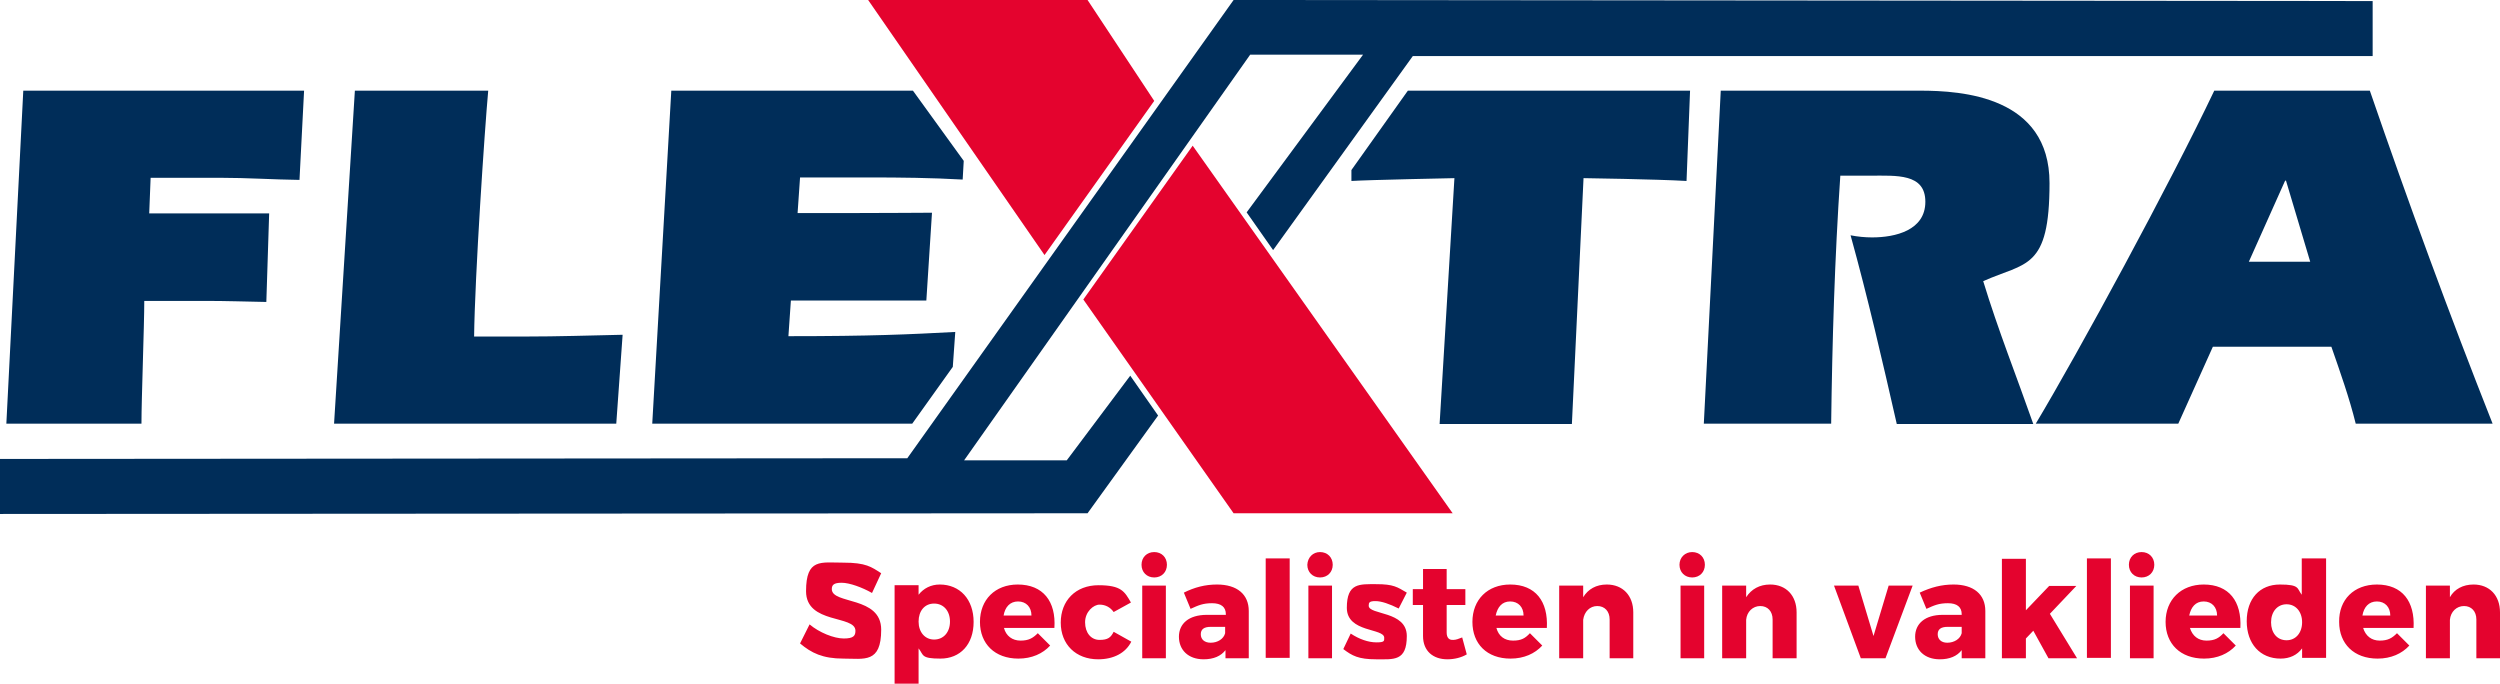
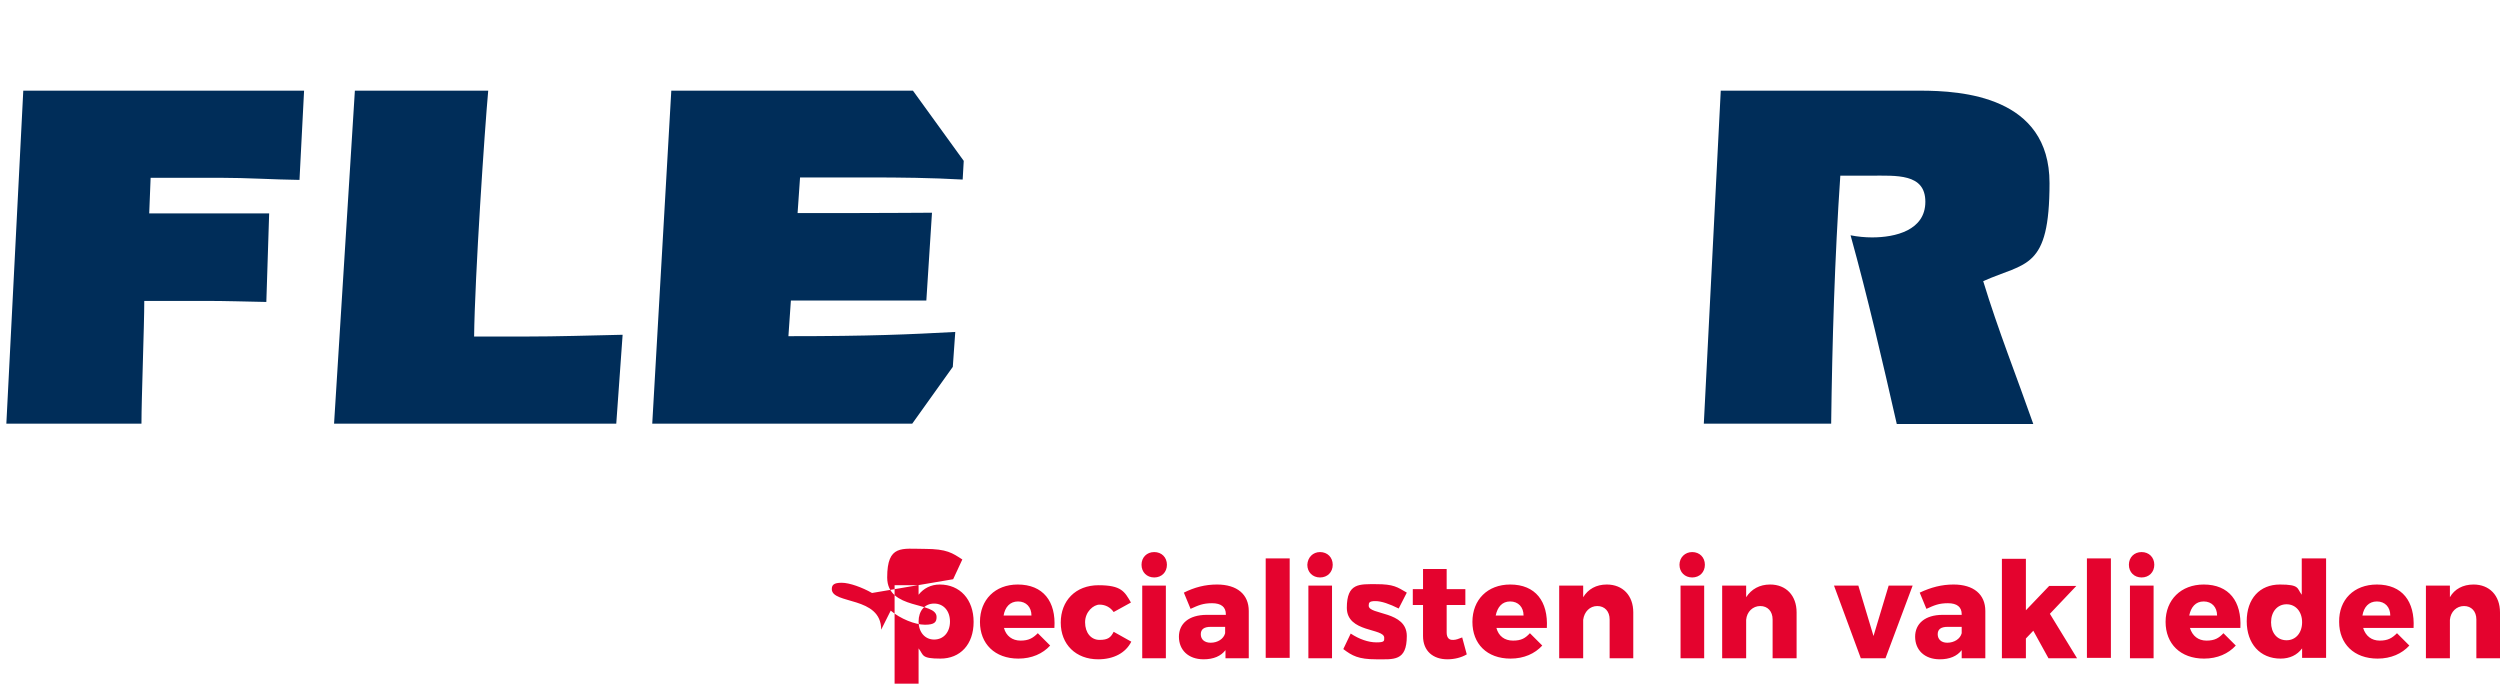
<svg xmlns="http://www.w3.org/2000/svg" id="Laag_1" version="1.1" viewBox="0 0 708.7 193.8">
  <defs>
    <style> .st0 { fill: none; } .st1 { fill: #002d59; } .st1, .st2 { fill-rule: evenodd; } .st2 { fill: #e4032e; } </style>
  </defs>
-   <path class="st2" d="M247.2,168.1c-2.8-1.6-6.4-2.9-8.6-2.9s-2.8.6-2.8,1.8c0,4.4,14,1.9,14,11.5s-4.8,8.2-10.7,8.2-9.1-1.6-12.3-4.3l2.7-5.4c2.7,2.3,6.9,4,9.7,4s3.3-.8,3.3-2.2c0-4.5-14-1.8-14-11.2s4.2-8.1,10.6-8.1,7.9,1.2,10.7,3l-2.6,5.6h0ZM266.4,165.7c5.7,0,9.6,4.2,9.6,10.6s-3.8,10.4-9.4,10.4-4.7-1-6.2-2.9v10h-6.8v-27.9h6.8v2.7c1.4-1.8,3.5-2.9,6-2.9h0ZM264.8,181.3c2.7,0,4.5-2.1,4.5-5.1s-1.8-5.1-4.5-5.1-4.4,2.1-4.4,5.1,1.8,5.1,4.4,5.1h0ZM288.5,165.7c7.2,0,10.9,4.8,10.4,12.3h-14.3c.6,2.3,2.4,3.6,4.7,3.6s3.5-.7,4.9-2.1l3.5,3.5c-2.1,2.3-5.2,3.7-9,3.7-6.7,0-10.9-4.2-10.9-10.4,0-6.3,4.3-10.6,10.7-10.6h0ZM284.5,174.5h7.9c0-2.4-1.5-4-3.8-4s-3.7,1.6-4.1,4h0ZM315.7,173.5c-.9-1.3-2.3-2.1-4-2.1s-4.1,2-4.1,5,1.7,5,4.1,5,3.2-.7,4-2.3l5,2.8c-1.6,3.2-5,5-9.4,5-6.3,0-10.6-4.2-10.6-10.4s4.2-10.6,10.7-10.6,7.4,1.8,9.2,4.9l-4.9,2.7h0ZM327.2,156.5c2.1,0,3.6,1.5,3.6,3.6s-1.5,3.6-3.6,3.6-3.6-1.5-3.6-3.6,1.5-3.6,3.6-3.6h0ZM323.8,166h6.7v20.6h-6.7v-20.6h0ZM345,165.7c5.7,0,9,2.8,9,7.5v13.4h-6.6v-2.3c-1.3,1.7-3.4,2.6-6.2,2.6-4.4,0-7-2.7-7-6.4s2.8-6.2,7.9-6.2h5.4v-.2c0-2-1.3-3.1-3.9-3.1s-3.9.6-6.1,1.6l-1.9-4.6c3-1.5,6-2.3,9.4-2.3h0ZM343.2,182.2c2,0,3.7-1.1,4.1-2.7v-1.8h-4.1c-1.9,0-2.8.7-2.8,2.1,0,1.5,1.1,2.4,2.8,2.4h0ZM358.8,158.3h6.8v28.2h-6.8v-28.2h0ZM374.2,156.5c2.1,0,3.6,1.5,3.6,3.6s-1.5,3.6-3.6,3.6-3.6-1.5-3.6-3.6c.1-2.1,1.6-3.6,3.6-3.6h0ZM370.9,166h6.7v20.6h-6.7v-20.6h0ZM396.5,172.5c-2.6-1.3-4.9-2.1-6.6-2.1s-1.9.4-1.9,1.3c0,2.7,10.8,1.4,10.8,8.6s-3.7,6.6-8.7,6.6-6.8-1-9.3-2.9l2.1-4.4c2.4,1.6,5,2.5,7.3,2.5s2.2-.4,2.2-1.3c0-2.8-10.6-1.4-10.6-8.5s3.6-6.7,8.4-6.7,5.9.8,8.6,2.4l-2.3,4.5h0ZM414.5,180.7l1.3,4.8c-1.5.9-3.5,1.4-5.5,1.4-4,0-6.9-2.3-6.9-6.6v-8.8h-2.9v-4.5h2.9v-5.7h6.7v5.7h5.3v4.5h-5.3v7.8c0,1.5.7,2.2,1.9,2.1.7,0,1.5-.3,2.5-.7h0ZM428.1,165.7c7.2,0,10.8,4.8,10.4,12.3h-14.3c.6,2.3,2.3,3.6,4.7,3.6s3.5-.7,4.8-2.1l3.5,3.5c-2.1,2.3-5.2,3.7-9,3.7-6.7,0-10.8-4.2-10.8-10.4,0-6.3,4.3-10.6,10.7-10.6h0ZM424,174.5h7.9c0-2.4-1.5-4-3.8-4s-3.6,1.6-4.1,4h0ZM455.5,165.7c4.5,0,7.5,3.1,7.5,7.9v13h-6.7v-11c0-2.3-1.4-3.8-3.5-3.8s-3.7,1.6-4,3.9v10.9h-6.8v-20.6h6.8v3.3c1.4-2.3,3.7-3.6,6.7-3.6h0ZM479.7,156.5c2.1,0,3.6,1.5,3.6,3.6s-1.5,3.6-3.6,3.6-3.6-1.5-3.6-3.6c0-2.1,1.6-3.6,3.6-3.6h0ZM476.4,166h6.7v20.6h-6.7v-20.6h0ZM501.8,165.7c4.5,0,7.5,3.1,7.5,7.9v13h-6.8v-11c0-2.3-1.4-3.8-3.5-3.8s-3.8,1.6-4,3.9v10.9h-6.8v-20.6h6.8v3.3c1.5-2.3,3.8-3.6,6.8-3.6h0ZM519.9,166h6.9l4.3,14.3,4.3-14.3h6.8l-7.7,20.6h-7l-7.6-20.6h0ZM553.8,165.7c5.7,0,9,2.8,9,7.5v13.4h-6.7v-2.3c-1.3,1.7-3.4,2.6-6.2,2.6-4.4,0-7-2.7-7-6.4s2.8-6.2,7.8-6.2h5.4v-.2c0-2-1.3-3.1-3.9-3.1s-3.9.6-6.1,1.6l-1.9-4.6c3.2-1.5,6.2-2.3,9.6-2.3h0ZM552,182.2c2,0,3.7-1.1,4.1-2.7v-1.8h-4c-1.9,0-2.8.7-2.8,2.1s1,2.4,2.7,2.4h0ZM580.7,186.6l-4.3-7.8-2.1,2.2v5.6h-6.8v-28.2h6.8v14.6l6.6-6.9h7.7l-7.5,7.9,7.7,12.6h-8.1ZM591.6,158.3h6.8v28.2h-6.8v-28.2h0ZM607.1,156.5c2.1,0,3.6,1.5,3.6,3.6s-1.5,3.6-3.6,3.6-3.6-1.5-3.6-3.6,1.5-3.6,3.6-3.6h0ZM603.8,166h6.7v20.6h-6.7v-20.6h0ZM624.7,165.7c7.2,0,10.8,4.8,10.4,12.3h-14.3c.7,2.3,2.4,3.6,4.7,3.6s3.5-.7,4.8-2.1l3.5,3.5c-2.1,2.3-5.2,3.7-9,3.7-6.7,0-10.9-4.2-10.9-10.4,0-6.3,4.4-10.6,10.8-10.6h0ZM620.6,174.5h7.9c0-2.4-1.5-4-3.8-4s-3.6,1.6-4.1,4h0ZM652.6,158.3h6.8v28.2h-6.8v-2.7c-1.4,1.9-3.5,2.9-6.1,2.9-5.8,0-9.6-4.2-9.6-10.6s3.7-10.4,9.4-10.4,4.8,1.1,6.2,2.9v-10.3h0ZM648.2,181.5c2.6,0,4.4-2.1,4.4-5.1s-1.8-5.1-4.4-5.1-4.4,2.1-4.4,5.1c0,3,1.7,5.1,4.4,5.1h0ZM673.8,165.7c7.2,0,10.8,4.8,10.4,12.3h-14.3c.7,2.3,2.4,3.6,4.7,3.6s3.5-.7,4.9-2.1l3.5,3.5c-2.1,2.3-5.2,3.7-9,3.7-6.7,0-10.9-4.2-10.9-10.4-.1-6.3,4.2-10.6,10.7-10.6h0ZM669.7,174.5h7.9c0-2.4-1.5-4-3.8-4s-3.7,1.6-4.1,4h0ZM701.2,165.7c4.5,0,7.5,3.1,7.5,7.9v13h-6.7v-11c0-2.3-1.4-3.8-3.5-3.8s-3.8,1.6-4,3.9v10.9h-6.8v-20.6h6.8v3.3c1.3-2.3,3.7-3.6,6.7-3.6h0Z" />
+   <path class="st2" d="M247.2,168.1c-2.8-1.6-6.4-2.9-8.6-2.9s-2.8.6-2.8,1.8c0,4.4,14,1.9,14,11.5l2.7-5.4c2.7,2.3,6.9,4,9.7,4s3.3-.8,3.3-2.2c0-4.5-14-1.8-14-11.2s4.2-8.1,10.6-8.1,7.9,1.2,10.7,3l-2.6,5.6h0ZM266.4,165.7c5.7,0,9.6,4.2,9.6,10.6s-3.8,10.4-9.4,10.4-4.7-1-6.2-2.9v10h-6.8v-27.9h6.8v2.7c1.4-1.8,3.5-2.9,6-2.9h0ZM264.8,181.3c2.7,0,4.5-2.1,4.5-5.1s-1.8-5.1-4.5-5.1-4.4,2.1-4.4,5.1,1.8,5.1,4.4,5.1h0ZM288.5,165.7c7.2,0,10.9,4.8,10.4,12.3h-14.3c.6,2.3,2.4,3.6,4.7,3.6s3.5-.7,4.9-2.1l3.5,3.5c-2.1,2.3-5.2,3.7-9,3.7-6.7,0-10.9-4.2-10.9-10.4,0-6.3,4.3-10.6,10.7-10.6h0ZM284.5,174.5h7.9c0-2.4-1.5-4-3.8-4s-3.7,1.6-4.1,4h0ZM315.7,173.5c-.9-1.3-2.3-2.1-4-2.1s-4.1,2-4.1,5,1.7,5,4.1,5,3.2-.7,4-2.3l5,2.8c-1.6,3.2-5,5-9.4,5-6.3,0-10.6-4.2-10.6-10.4s4.2-10.6,10.7-10.6,7.4,1.8,9.2,4.9l-4.9,2.7h0ZM327.2,156.5c2.1,0,3.6,1.5,3.6,3.6s-1.5,3.6-3.6,3.6-3.6-1.5-3.6-3.6,1.5-3.6,3.6-3.6h0ZM323.8,166h6.7v20.6h-6.7v-20.6h0ZM345,165.7c5.7,0,9,2.8,9,7.5v13.4h-6.6v-2.3c-1.3,1.7-3.4,2.6-6.2,2.6-4.4,0-7-2.7-7-6.4s2.8-6.2,7.9-6.2h5.4v-.2c0-2-1.3-3.1-3.9-3.1s-3.9.6-6.1,1.6l-1.9-4.6c3-1.5,6-2.3,9.4-2.3h0ZM343.2,182.2c2,0,3.7-1.1,4.1-2.7v-1.8h-4.1c-1.9,0-2.8.7-2.8,2.1,0,1.5,1.1,2.4,2.8,2.4h0ZM358.8,158.3h6.8v28.2h-6.8v-28.2h0ZM374.2,156.5c2.1,0,3.6,1.5,3.6,3.6s-1.5,3.6-3.6,3.6-3.6-1.5-3.6-3.6c.1-2.1,1.6-3.6,3.6-3.6h0ZM370.9,166h6.7v20.6h-6.7v-20.6h0ZM396.5,172.5c-2.6-1.3-4.9-2.1-6.6-2.1s-1.9.4-1.9,1.3c0,2.7,10.8,1.4,10.8,8.6s-3.7,6.6-8.7,6.6-6.8-1-9.3-2.9l2.1-4.4c2.4,1.6,5,2.5,7.3,2.5s2.2-.4,2.2-1.3c0-2.8-10.6-1.4-10.6-8.5s3.6-6.7,8.4-6.7,5.9.8,8.6,2.4l-2.3,4.5h0ZM414.5,180.7l1.3,4.8c-1.5.9-3.5,1.4-5.5,1.4-4,0-6.9-2.3-6.9-6.6v-8.8h-2.9v-4.5h2.9v-5.7h6.7v5.7h5.3v4.5h-5.3v7.8c0,1.5.7,2.2,1.9,2.1.7,0,1.5-.3,2.5-.7h0ZM428.1,165.7c7.2,0,10.8,4.8,10.4,12.3h-14.3c.6,2.3,2.3,3.6,4.7,3.6s3.5-.7,4.8-2.1l3.5,3.5c-2.1,2.3-5.2,3.7-9,3.7-6.7,0-10.8-4.2-10.8-10.4,0-6.3,4.3-10.6,10.7-10.6h0ZM424,174.5h7.9c0-2.4-1.5-4-3.8-4s-3.6,1.6-4.1,4h0ZM455.5,165.7c4.5,0,7.5,3.1,7.5,7.9v13h-6.7v-11c0-2.3-1.4-3.8-3.5-3.8s-3.7,1.6-4,3.9v10.9h-6.8v-20.6h6.8v3.3c1.4-2.3,3.7-3.6,6.7-3.6h0ZM479.7,156.5c2.1,0,3.6,1.5,3.6,3.6s-1.5,3.6-3.6,3.6-3.6-1.5-3.6-3.6c0-2.1,1.6-3.6,3.6-3.6h0ZM476.4,166h6.7v20.6h-6.7v-20.6h0ZM501.8,165.7c4.5,0,7.5,3.1,7.5,7.9v13h-6.8v-11c0-2.3-1.4-3.8-3.5-3.8s-3.8,1.6-4,3.9v10.9h-6.8v-20.6h6.8v3.3c1.5-2.3,3.8-3.6,6.8-3.6h0ZM519.9,166h6.9l4.3,14.3,4.3-14.3h6.8l-7.7,20.6h-7l-7.6-20.6h0ZM553.8,165.7c5.7,0,9,2.8,9,7.5v13.4h-6.7v-2.3c-1.3,1.7-3.4,2.6-6.2,2.6-4.4,0-7-2.7-7-6.4s2.8-6.2,7.8-6.2h5.4v-.2c0-2-1.3-3.1-3.9-3.1s-3.9.6-6.1,1.6l-1.9-4.6c3.2-1.5,6.2-2.3,9.6-2.3h0ZM552,182.2c2,0,3.7-1.1,4.1-2.7v-1.8h-4c-1.9,0-2.8.7-2.8,2.1s1,2.4,2.7,2.4h0ZM580.7,186.6l-4.3-7.8-2.1,2.2v5.6h-6.8v-28.2h6.8v14.6l6.6-6.9h7.7l-7.5,7.9,7.7,12.6h-8.1ZM591.6,158.3h6.8v28.2h-6.8v-28.2h0ZM607.1,156.5c2.1,0,3.6,1.5,3.6,3.6s-1.5,3.6-3.6,3.6-3.6-1.5-3.6-3.6,1.5-3.6,3.6-3.6h0ZM603.8,166h6.7v20.6h-6.7v-20.6h0ZM624.7,165.7c7.2,0,10.8,4.8,10.4,12.3h-14.3c.7,2.3,2.4,3.6,4.7,3.6s3.5-.7,4.8-2.1l3.5,3.5c-2.1,2.3-5.2,3.7-9,3.7-6.7,0-10.9-4.2-10.9-10.4,0-6.3,4.4-10.6,10.8-10.6h0ZM620.6,174.5h7.9c0-2.4-1.5-4-3.8-4s-3.6,1.6-4.1,4h0ZM652.6,158.3h6.8v28.2h-6.8v-2.7c-1.4,1.9-3.5,2.9-6.1,2.9-5.8,0-9.6-4.2-9.6-10.6s3.7-10.4,9.4-10.4,4.8,1.1,6.2,2.9v-10.3h0ZM648.2,181.5c2.6,0,4.4-2.1,4.4-5.1s-1.8-5.1-4.4-5.1-4.4,2.1-4.4,5.1c0,3,1.7,5.1,4.4,5.1h0ZM673.8,165.7c7.2,0,10.8,4.8,10.4,12.3h-14.3c.7,2.3,2.4,3.6,4.7,3.6s3.5-.7,4.9-2.1l3.5,3.5c-2.1,2.3-5.2,3.7-9,3.7-6.7,0-10.9-4.2-10.9-10.4-.1-6.3,4.2-10.6,10.7-10.6h0ZM669.7,174.5h7.9c0-2.4-1.5-4-3.8-4s-3.7,1.6-4.1,4h0ZM701.2,165.7c4.5,0,7.5,3.1,7.5,7.9v13h-6.7v-11c0-2.3-1.4-3.8-3.5-3.8s-3.8,1.6-4,3.9v10.9h-6.8v-20.6h6.8v3.3c1.3-2.3,3.7-3.6,6.7-3.6h0Z" />
  <path class="st0" d="M247.2,168.1c-2.8-1.6-6.4-2.9-8.6-2.9s-2.8.6-2.8,1.8c0,4.4,14,1.9,14,11.5s-4.8,8.2-10.7,8.2-9.1-1.6-12.3-4.3l2.7-5.4c2.7,2.3,6.9,4,9.7,4s3.3-.8,3.3-2.2c0-4.5-14-1.8-14-11.2s4.2-8.1,10.6-8.1,7.9,1.2,10.7,3l-2.6,5.6h0ZM266.4,165.7c5.7,0,9.6,4.2,9.6,10.6s-3.8,10.4-9.4,10.4-4.7-1-6.2-2.9v10h-6.8v-27.9h6.8v2.7c1.4-1.8,3.5-2.9,6-2.9h0ZM264.8,181.3c2.7,0,4.5-2.1,4.5-5.1s-1.8-5.1-4.5-5.1-4.4,2.1-4.4,5.1,1.8,5.1,4.4,5.1h0ZM288.5,165.7c7.2,0,10.9,4.8,10.4,12.3h-14.3c.6,2.3,2.4,3.6,4.7,3.6s3.5-.7,4.9-2.1l3.5,3.5c-2.1,2.3-5.2,3.7-9,3.7-6.7,0-10.9-4.2-10.9-10.4,0-6.3,4.3-10.6,10.7-10.6h0ZM284.5,174.5h7.9c0-2.4-1.5-4-3.8-4s-3.7,1.6-4.1,4h0ZM315.7,173.5c-.9-1.3-2.3-2.1-4-2.1s-4.1,2-4.1,5,1.7,5,4.1,5,3.2-.7,4-2.3l5,2.8c-1.6,3.2-5,5-9.4,5-6.3,0-10.6-4.2-10.6-10.4s4.2-10.6,10.7-10.6,7.4,1.8,9.2,4.9l-4.9,2.7h0ZM327.2,156.5c2.1,0,3.6,1.5,3.6,3.6s-1.5,3.6-3.6,3.6-3.6-1.5-3.6-3.6,1.5-3.6,3.6-3.6h0ZM323.8,166h6.7v20.6h-6.7v-20.6h0ZM345,165.7c5.7,0,9,2.8,9,7.5v13.4h-6.6v-2.3c-1.3,1.7-3.4,2.6-6.2,2.6-4.4,0-7-2.7-7-6.4s2.8-6.2,7.9-6.2h5.4v-.2c0-2-1.3-3.1-3.9-3.1s-3.9.6-6.1,1.6l-1.9-4.6c3-1.5,6-2.3,9.4-2.3h0ZM343.2,182.2c2,0,3.7-1.1,4.1-2.7v-1.8h-4.1c-1.9,0-2.8.7-2.8,2.1,0,1.5,1.1,2.4,2.8,2.4h0ZM358.8,158.3h6.8v28.2h-6.8v-28.2h0ZM374.2,156.5c2.1,0,3.6,1.5,3.6,3.6s-1.5,3.6-3.6,3.6-3.6-1.5-3.6-3.6c.1-2.1,1.6-3.6,3.6-3.6h0ZM370.9,166h6.7v20.6h-6.7v-20.6h0ZM396.5,172.5c-2.6-1.3-4.9-2.1-6.6-2.1s-1.9.4-1.9,1.3c0,2.7,10.8,1.4,10.8,8.6s-3.7,6.6-8.7,6.6-6.8-1-9.3-2.9l2.1-4.4c2.4,1.6,5,2.5,7.3,2.5s2.2-.4,2.2-1.3c0-2.8-10.6-1.4-10.6-8.5s3.6-6.7,8.4-6.7,5.9.8,8.6,2.4l-2.3,4.5h0ZM414.5,180.7l1.3,4.8c-1.5.9-3.5,1.4-5.5,1.4-4,0-6.9-2.3-6.9-6.6v-8.8h-2.9v-4.5h2.9v-5.7h6.7v5.7h5.3v4.5h-5.3v7.8c0,1.5.7,2.2,1.9,2.1.7,0,1.5-.3,2.5-.7h0ZM428.1,165.7c7.2,0,10.8,4.8,10.4,12.3h-14.3c.6,2.3,2.3,3.6,4.7,3.6s3.5-.7,4.8-2.1l3.5,3.5c-2.1,2.3-5.2,3.7-9,3.7-6.7,0-10.8-4.2-10.8-10.4,0-6.3,4.3-10.6,10.7-10.6h0ZM424,174.5h7.9c0-2.4-1.5-4-3.8-4s-3.6,1.6-4.1,4h0ZM455.5,165.7c4.5,0,7.5,3.1,7.5,7.9v13h-6.7v-11c0-2.3-1.4-3.8-3.5-3.8s-3.7,1.6-4,3.9v10.9h-6.8v-20.6h6.8v3.3c1.4-2.3,3.7-3.6,6.7-3.6h0ZM479.7,156.5c2.1,0,3.6,1.5,3.6,3.6s-1.5,3.6-3.6,3.6-3.6-1.5-3.6-3.6c0-2.1,1.6-3.6,3.6-3.6h0ZM476.4,166h6.7v20.6h-6.7v-20.6h0ZM501.8,165.7c4.5,0,7.5,3.1,7.5,7.9v13h-6.8v-11c0-2.3-1.4-3.8-3.5-3.8s-3.8,1.6-4,3.9v10.9h-6.8v-20.6h6.8v3.3c1.5-2.3,3.8-3.6,6.8-3.6h0ZM519.9,166h6.9l4.3,14.3,4.3-14.3h6.8l-7.7,20.6h-7l-7.6-20.6h0ZM553.8,165.7c5.7,0,9,2.8,9,7.5v13.4h-6.7v-2.3c-1.3,1.7-3.4,2.6-6.2,2.6-4.4,0-7-2.7-7-6.4s2.8-6.2,7.8-6.2h5.4v-.2c0-2-1.3-3.1-3.9-3.1s-3.9.6-6.1,1.6l-1.9-4.6c3.2-1.5,6.2-2.3,9.6-2.3h0ZM552,182.2c2,0,3.7-1.1,4.1-2.7v-1.8h-4c-1.9,0-2.8.7-2.8,2.1s1,2.4,2.7,2.4h0ZM580.7,186.6l-4.3-7.8-2.1,2.2v5.6h-6.8v-28.2h6.8v14.6l6.6-6.9h7.7l-7.5,7.9,7.7,12.6h-8.1ZM591.6,158.3h6.8v28.2h-6.8v-28.2h0ZM607.1,156.5c2.1,0,3.6,1.5,3.6,3.6s-1.5,3.6-3.6,3.6-3.6-1.5-3.6-3.6,1.5-3.6,3.6-3.6h0ZM603.8,166h6.7v20.6h-6.7v-20.6h0ZM624.7,165.7c7.2,0,10.8,4.8,10.4,12.3h-14.3c.7,2.3,2.4,3.6,4.7,3.6s3.5-.7,4.8-2.1l3.5,3.5c-2.1,2.3-5.2,3.7-9,3.7-6.7,0-10.9-4.2-10.9-10.4,0-6.3,4.4-10.6,10.8-10.6h0ZM620.6,174.5h7.9c0-2.4-1.5-4-3.8-4s-3.6,1.6-4.1,4h0ZM652.6,158.3h6.8v28.2h-6.8v-2.7c-1.4,1.9-3.5,2.9-6.1,2.9-5.8,0-9.6-4.2-9.6-10.6s3.7-10.4,9.4-10.4,4.8,1.1,6.2,2.9v-10.3h0ZM648.2,181.5c2.6,0,4.4-2.1,4.4-5.1s-1.8-5.1-4.4-5.1-4.4,2.1-4.4,5.1c0,3,1.7,5.1,4.4,5.1h0ZM673.8,165.7c7.2,0,10.8,4.8,10.4,12.3h-14.3c.7,2.3,2.4,3.6,4.7,3.6s3.5-.7,4.9-2.1l3.5,3.5c-2.1,2.3-5.2,3.7-9,3.7-6.7,0-10.9-4.2-10.9-10.4-.1-6.3,4.2-10.6,10.7-10.6h0ZM669.7,174.5h7.9c0-2.4-1.5-4-3.8-4s-3.7,1.6-4.1,4h0ZM701.2,165.7c4.5,0,7.5,3.1,7.5,7.9v13h-6.7v-11c0-2.3-1.4-3.8-3.5-3.8s-3.8,1.6-4,3.9v10.9h-6.8v-20.6h6.8v3.3c1.3-2.3,3.7-3.6,6.7-3.6h0Z" />
  <path class="st1" d="M42.3,60.5h34l-.8,25.1c-5.7-.1-11.3-.3-17.2-.3h-17.4c0,6.8-.8,27.8-.8,34.8H1.8L6.6,25.7h79.6l-1.3,25.3c-7.4-.1-14.9-.6-22.4-.6h-19.8l-.4,10.1" />
  <path class="st1" d="M174.7,120.1h-80l5.9-94.4h37.8c-1,10.9-3.8,52.7-4,69.7h14.5c9.2,0,18.4-.3,27.6-.5l-1.8,25.2" />
  <path class="st1" d="M258.6,120.1l11.5-16.1.7-9.9c-13.2.7-23.8,1.2-47.3,1.2l.7-10.1h38.4l1.6-24.9s-15.7.1-23.5.1h-14.6l.7-10.1h19.5c8.9,0,17.7.1,26.6.6l.3-5.3-14.4-19.9h-68.5l-5.4,94.4h73.7" />
-   <path class="st1" d="M399.1,25.7l-16,22.5v3.1c4.6-.3,29.2-.8,29.2-.8l-4.2,69.7h37.5l3.3-69.7s20.7.3,29.2.8l1-25.6h-80" />
  <path class="st1" d="M521.7,49.7c-1.6,23.5-2.3,47-2.6,70.4h-36.1l4.8-94.4h56.5c11.9,0,36.7,1.6,36.7,26.2s-6.7,22.4-18.8,27.8c4.2,13.8,9.5,27.1,14.2,40.5h-38.7c-4.1-18-8.2-35.8-13.1-53.5,2,.4,4.1.6,6.1.6,6.6,0,15.1-2,15.1-10.1s-8.2-7.4-15.6-7.4h-8.5" />
-   <path class="st1" d="M654.9,74.2h-17.4l10.2-22.8.3-.3,6.9,23.1h0ZM627.3,98.3l-9.8,21.8h-40.4c12.1-20.2,38.1-68.1,50.6-94.4h44.1c10.9,31.7,22.5,63.3,34.8,94.4h-38.8c-1.8-7.3-4.4-14.6-6.9-21.8h-33.6" />
-   <polyline class="st2" points="327.2 28.6 308.3 0 246.1 0 296.1 72.3 327.2 28.6" />
  <polyline class="st0" points="327.2 28.6 308.3 0 246.1 0 296.1 72.3 327.2 28.6" />
-   <polyline class="st1" points="349.7 0 257.2 129.9 0 130.1 0 145.7 308.3 145.5 328.3 117.8 320.4 106.5 302.4 130.5 273.3 130.5 354.4 15.5 386.4 15.5 353.4 60.2 360.9 70.9 400.5 15.9 672.6 15.9 672.6 .3 349.7 0" />
-   <polyline class="st2" points="307.1 84.9 349.7 145.5 411.8 145.5 338.1 41.3 307.1 84.9" />
  <polyline class="st0" points="307.1 84.9 349.7 145.5 411.8 145.5 338.1 41.3 307.1 84.9" />
</svg>